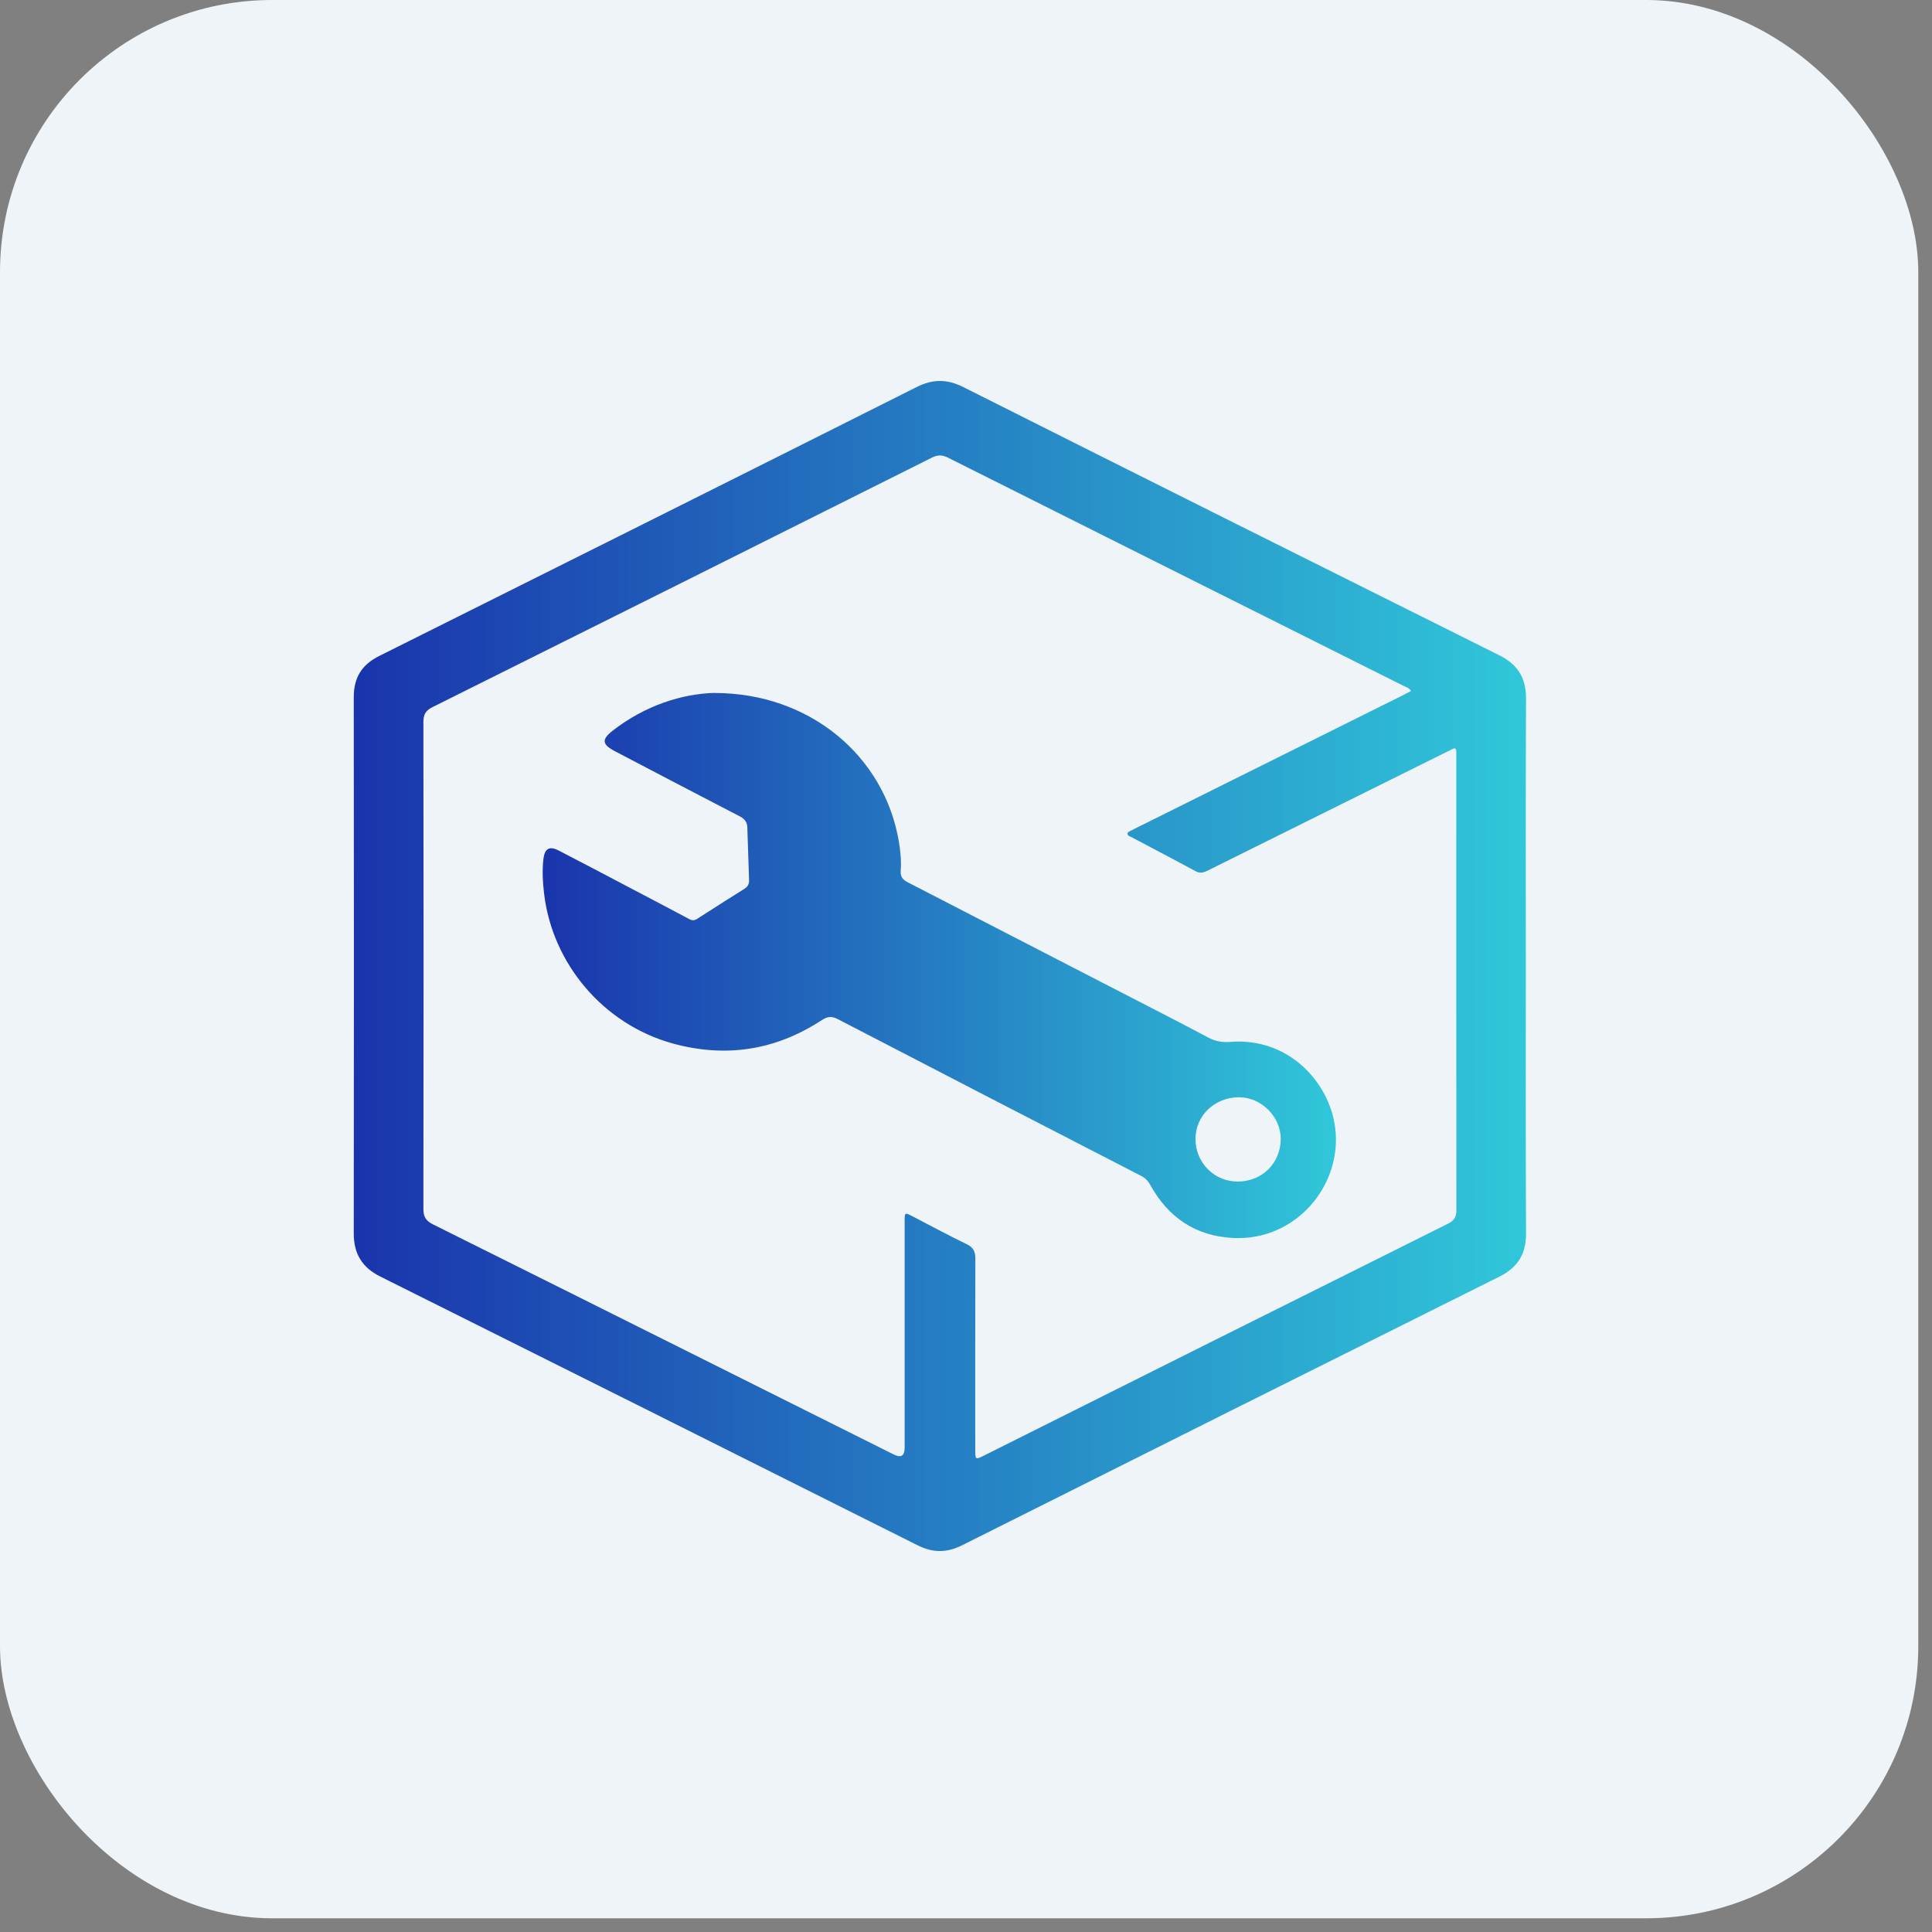
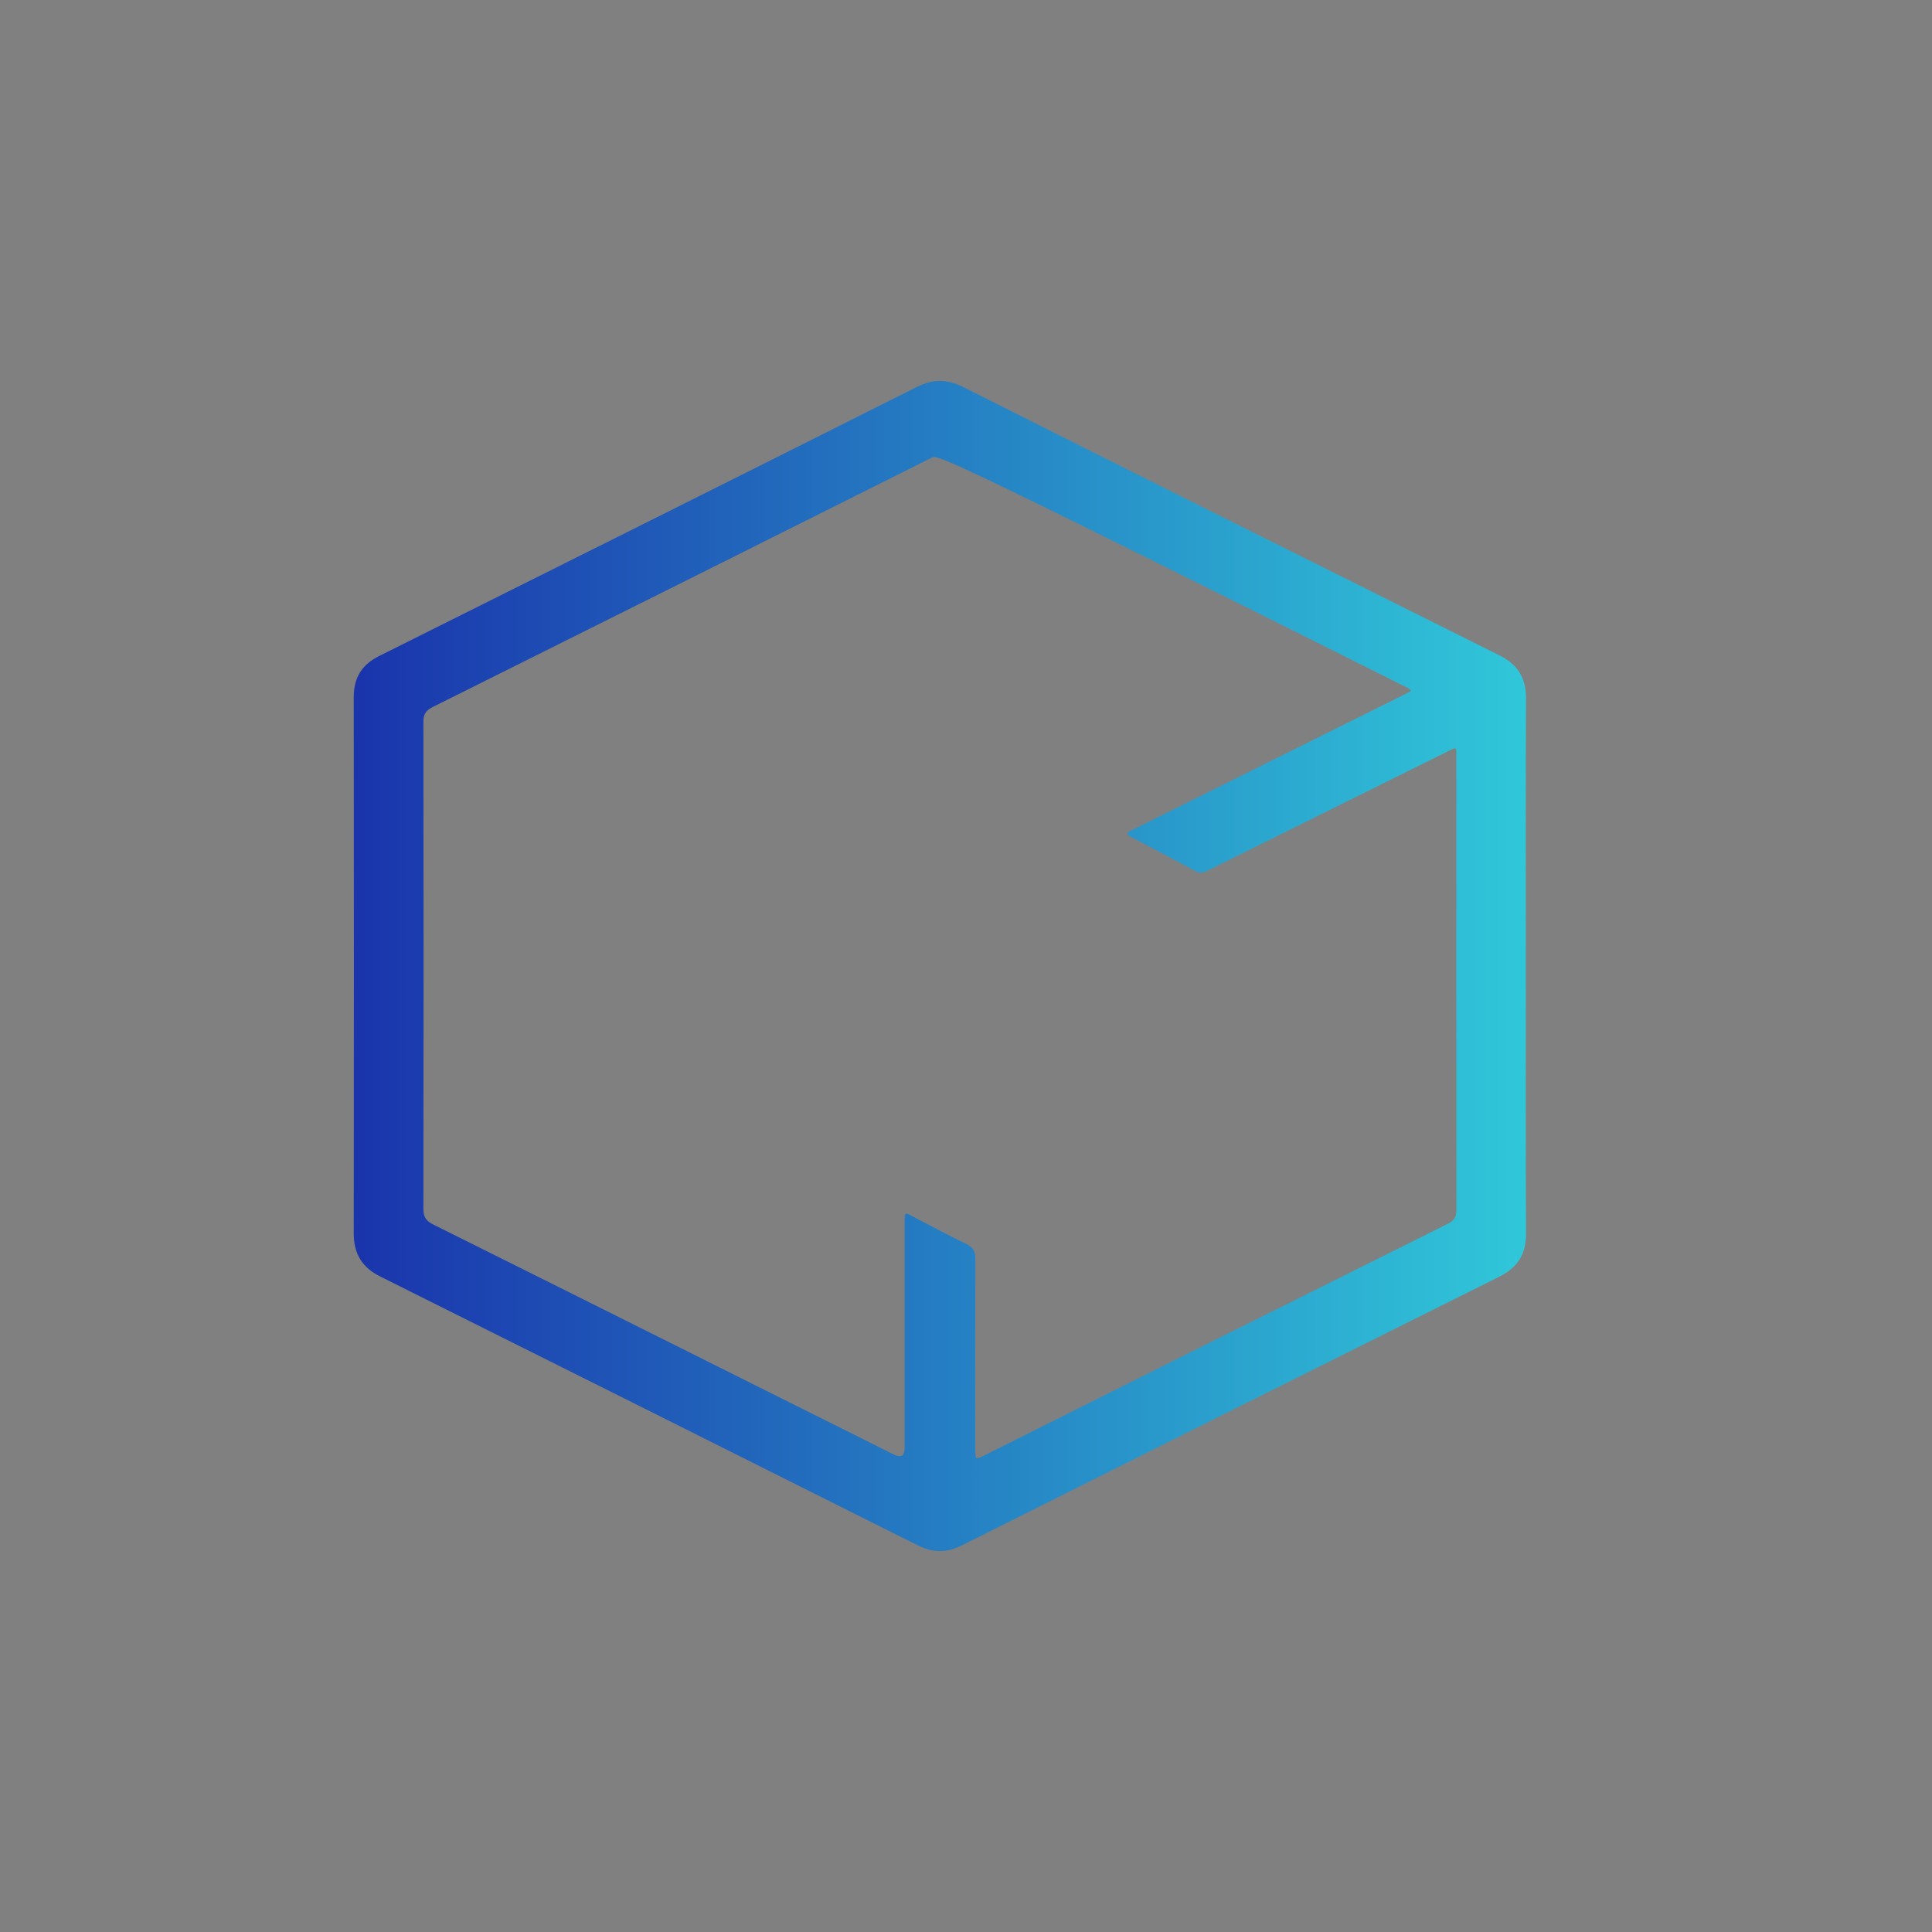
<svg xmlns="http://www.w3.org/2000/svg" width="71" height="71" viewBox="0 0 71 71" fill="none">
  <rect x="0" y="0" width="71" height="71" fill="#808080" stroke="none" />
-   <rect width="70.496" height="70.496" rx="10" fill="#EFF4F9" />
-   <path d="M56.073 35.514C56.073 38.787 56.065 42.061 56.081 45.335C56.081 46.097 55.776 46.579 55.094 46.92C48.511 50.202 41.931 53.492 35.355 56.789C34.793 57.07 34.284 57.07 33.722 56.789C27.146 53.492 20.567 50.202 13.983 46.916C13.309 46.583 13 46.081 13 45.323C13.008 38.759 13.008 32.192 13 25.628C13 24.898 13.293 24.428 13.943 24.103C20.527 20.817 27.11 17.528 33.682 14.226C34.28 13.925 34.801 13.925 35.403 14.226C41.959 17.524 48.527 20.805 55.094 24.079C55.772 24.416 56.081 24.906 56.081 25.664C56.065 28.946 56.073 32.232 56.073 35.514ZM51.857 25.391C51.772 25.275 51.676 25.251 51.592 25.211C46.003 22.414 40.418 19.618 34.834 16.817C34.621 16.713 34.46 16.713 34.248 16.817C28.133 19.879 22.019 22.936 15.897 25.985C15.648 26.109 15.56 26.25 15.56 26.527C15.568 32.496 15.568 38.462 15.56 44.432C15.56 44.721 15.656 44.866 15.909 44.994C21.558 47.806 27.199 50.631 32.843 53.451C33.111 53.585 33.245 53.504 33.245 53.207C33.245 50.434 33.245 47.662 33.245 44.89C33.245 44.549 33.245 44.549 33.554 44.709C34.212 45.05 34.862 45.403 35.528 45.724C35.772 45.844 35.844 45.993 35.844 46.254C35.837 48.585 35.84 50.92 35.84 53.251C35.84 53.652 35.84 53.652 36.186 53.479C41.859 50.639 47.536 47.798 53.213 44.97C53.445 44.854 53.522 44.721 53.522 44.464C53.514 38.912 53.518 33.355 53.518 27.802C53.518 27.742 53.518 27.678 53.518 27.618C53.518 27.502 53.469 27.477 53.373 27.53C53.313 27.562 53.249 27.594 53.185 27.622C50.26 29.074 47.335 30.527 44.41 31.979C44.258 32.055 44.121 32.115 43.941 32.019C43.158 31.594 42.372 31.185 41.586 30.767C41.526 30.735 41.433 30.719 41.437 30.635C41.441 30.559 41.534 30.547 41.594 30.511C41.654 30.474 41.718 30.446 41.782 30.414C45.036 28.793 48.29 27.177 51.544 25.556C51.644 25.503 51.744 25.451 51.865 25.387L51.857 25.391Z" fill="url(#paint0_linear_2405_7511)" />
-   <path d="M26.261 25.467C29.759 25.467 32.515 27.786 33.037 30.951C33.093 31.3 33.129 31.649 33.101 32.002C33.085 32.223 33.177 32.331 33.366 32.428C35.994 33.78 38.622 35.136 41.249 36.492C42.305 37.038 43.364 37.575 44.411 38.133C44.676 38.273 44.932 38.313 45.221 38.289C47.348 38.121 48.86 39.762 49.069 41.459C49.33 43.557 47.629 45.611 45.31 45.495C43.946 45.427 42.934 44.745 42.276 43.553C42.196 43.409 42.104 43.3 41.956 43.224C38.232 41.306 34.509 39.385 30.794 37.455C30.557 37.331 30.405 37.355 30.184 37.499C28.487 38.606 26.654 38.883 24.704 38.342C22.184 37.639 20.299 35.429 19.994 32.833C19.945 32.416 19.922 31.994 19.97 31.569C20.014 31.196 20.182 31.08 20.515 31.248C21.438 31.726 22.357 32.207 23.276 32.693C23.962 33.054 24.648 33.411 25.33 33.776C25.434 33.832 25.518 33.832 25.619 33.768C26.196 33.395 26.774 33.03 27.356 32.664C27.484 32.584 27.532 32.484 27.528 32.34C27.504 31.698 27.484 31.056 27.464 30.414C27.46 30.221 27.372 30.097 27.195 30.005C25.663 29.214 24.138 28.412 22.61 27.613C22.116 27.357 22.096 27.176 22.533 26.839C23.709 25.928 25.049 25.499 26.261 25.463V25.467ZM45.49 43.421C46.381 43.421 47.063 42.743 47.067 41.856C47.067 41.038 46.353 40.324 45.534 40.324C44.636 40.324 43.929 41.002 43.934 41.864C43.938 42.735 44.628 43.425 45.49 43.421Z" fill="url(#paint1_linear_2405_7511)" />
+   <path d="M56.073 35.514C56.073 38.787 56.065 42.061 56.081 45.335C56.081 46.097 55.776 46.579 55.094 46.92C48.511 50.202 41.931 53.492 35.355 56.789C34.793 57.07 34.284 57.07 33.722 56.789C27.146 53.492 20.567 50.202 13.983 46.916C13.309 46.583 13 46.081 13 45.323C13.008 38.759 13.008 32.192 13 25.628C13 24.898 13.293 24.428 13.943 24.103C20.527 20.817 27.11 17.528 33.682 14.226C34.28 13.925 34.801 13.925 35.403 14.226C41.959 17.524 48.527 20.805 55.094 24.079C55.772 24.416 56.081 24.906 56.081 25.664C56.065 28.946 56.073 32.232 56.073 35.514ZM51.857 25.391C51.772 25.275 51.676 25.251 51.592 25.211C34.621 16.713 34.46 16.713 34.248 16.817C28.133 19.879 22.019 22.936 15.897 25.985C15.648 26.109 15.56 26.25 15.56 26.527C15.568 32.496 15.568 38.462 15.56 44.432C15.56 44.721 15.656 44.866 15.909 44.994C21.558 47.806 27.199 50.631 32.843 53.451C33.111 53.585 33.245 53.504 33.245 53.207C33.245 50.434 33.245 47.662 33.245 44.89C33.245 44.549 33.245 44.549 33.554 44.709C34.212 45.05 34.862 45.403 35.528 45.724C35.772 45.844 35.844 45.993 35.844 46.254C35.837 48.585 35.84 50.92 35.84 53.251C35.84 53.652 35.84 53.652 36.186 53.479C41.859 50.639 47.536 47.798 53.213 44.97C53.445 44.854 53.522 44.721 53.522 44.464C53.514 38.912 53.518 33.355 53.518 27.802C53.518 27.742 53.518 27.678 53.518 27.618C53.518 27.502 53.469 27.477 53.373 27.53C53.313 27.562 53.249 27.594 53.185 27.622C50.26 29.074 47.335 30.527 44.41 31.979C44.258 32.055 44.121 32.115 43.941 32.019C43.158 31.594 42.372 31.185 41.586 30.767C41.526 30.735 41.433 30.719 41.437 30.635C41.441 30.559 41.534 30.547 41.594 30.511C41.654 30.474 41.718 30.446 41.782 30.414C45.036 28.793 48.29 27.177 51.544 25.556C51.644 25.503 51.744 25.451 51.865 25.387L51.857 25.391Z" fill="url(#paint0_linear_2405_7511)" />
  <defs>
    <linearGradient id="paint0_linear_2405_7511" x1="56.081" y1="35.5" x2="13" y2="35.5" gradientUnits="userSpaceOnUse">
      <stop stop-color="#30C7D9" />
      <stop offset="1" stop-color="#1A34AC" />
    </linearGradient>
    <linearGradient id="paint1_linear_2405_7511" x1="49.095" y1="35.481" x2="19.943" y2="35.481" gradientUnits="userSpaceOnUse">
      <stop stop-color="#30C7D9" />
      <stop offset="1" stop-color="#1A34AC" />
    </linearGradient>
  </defs>
</svg>